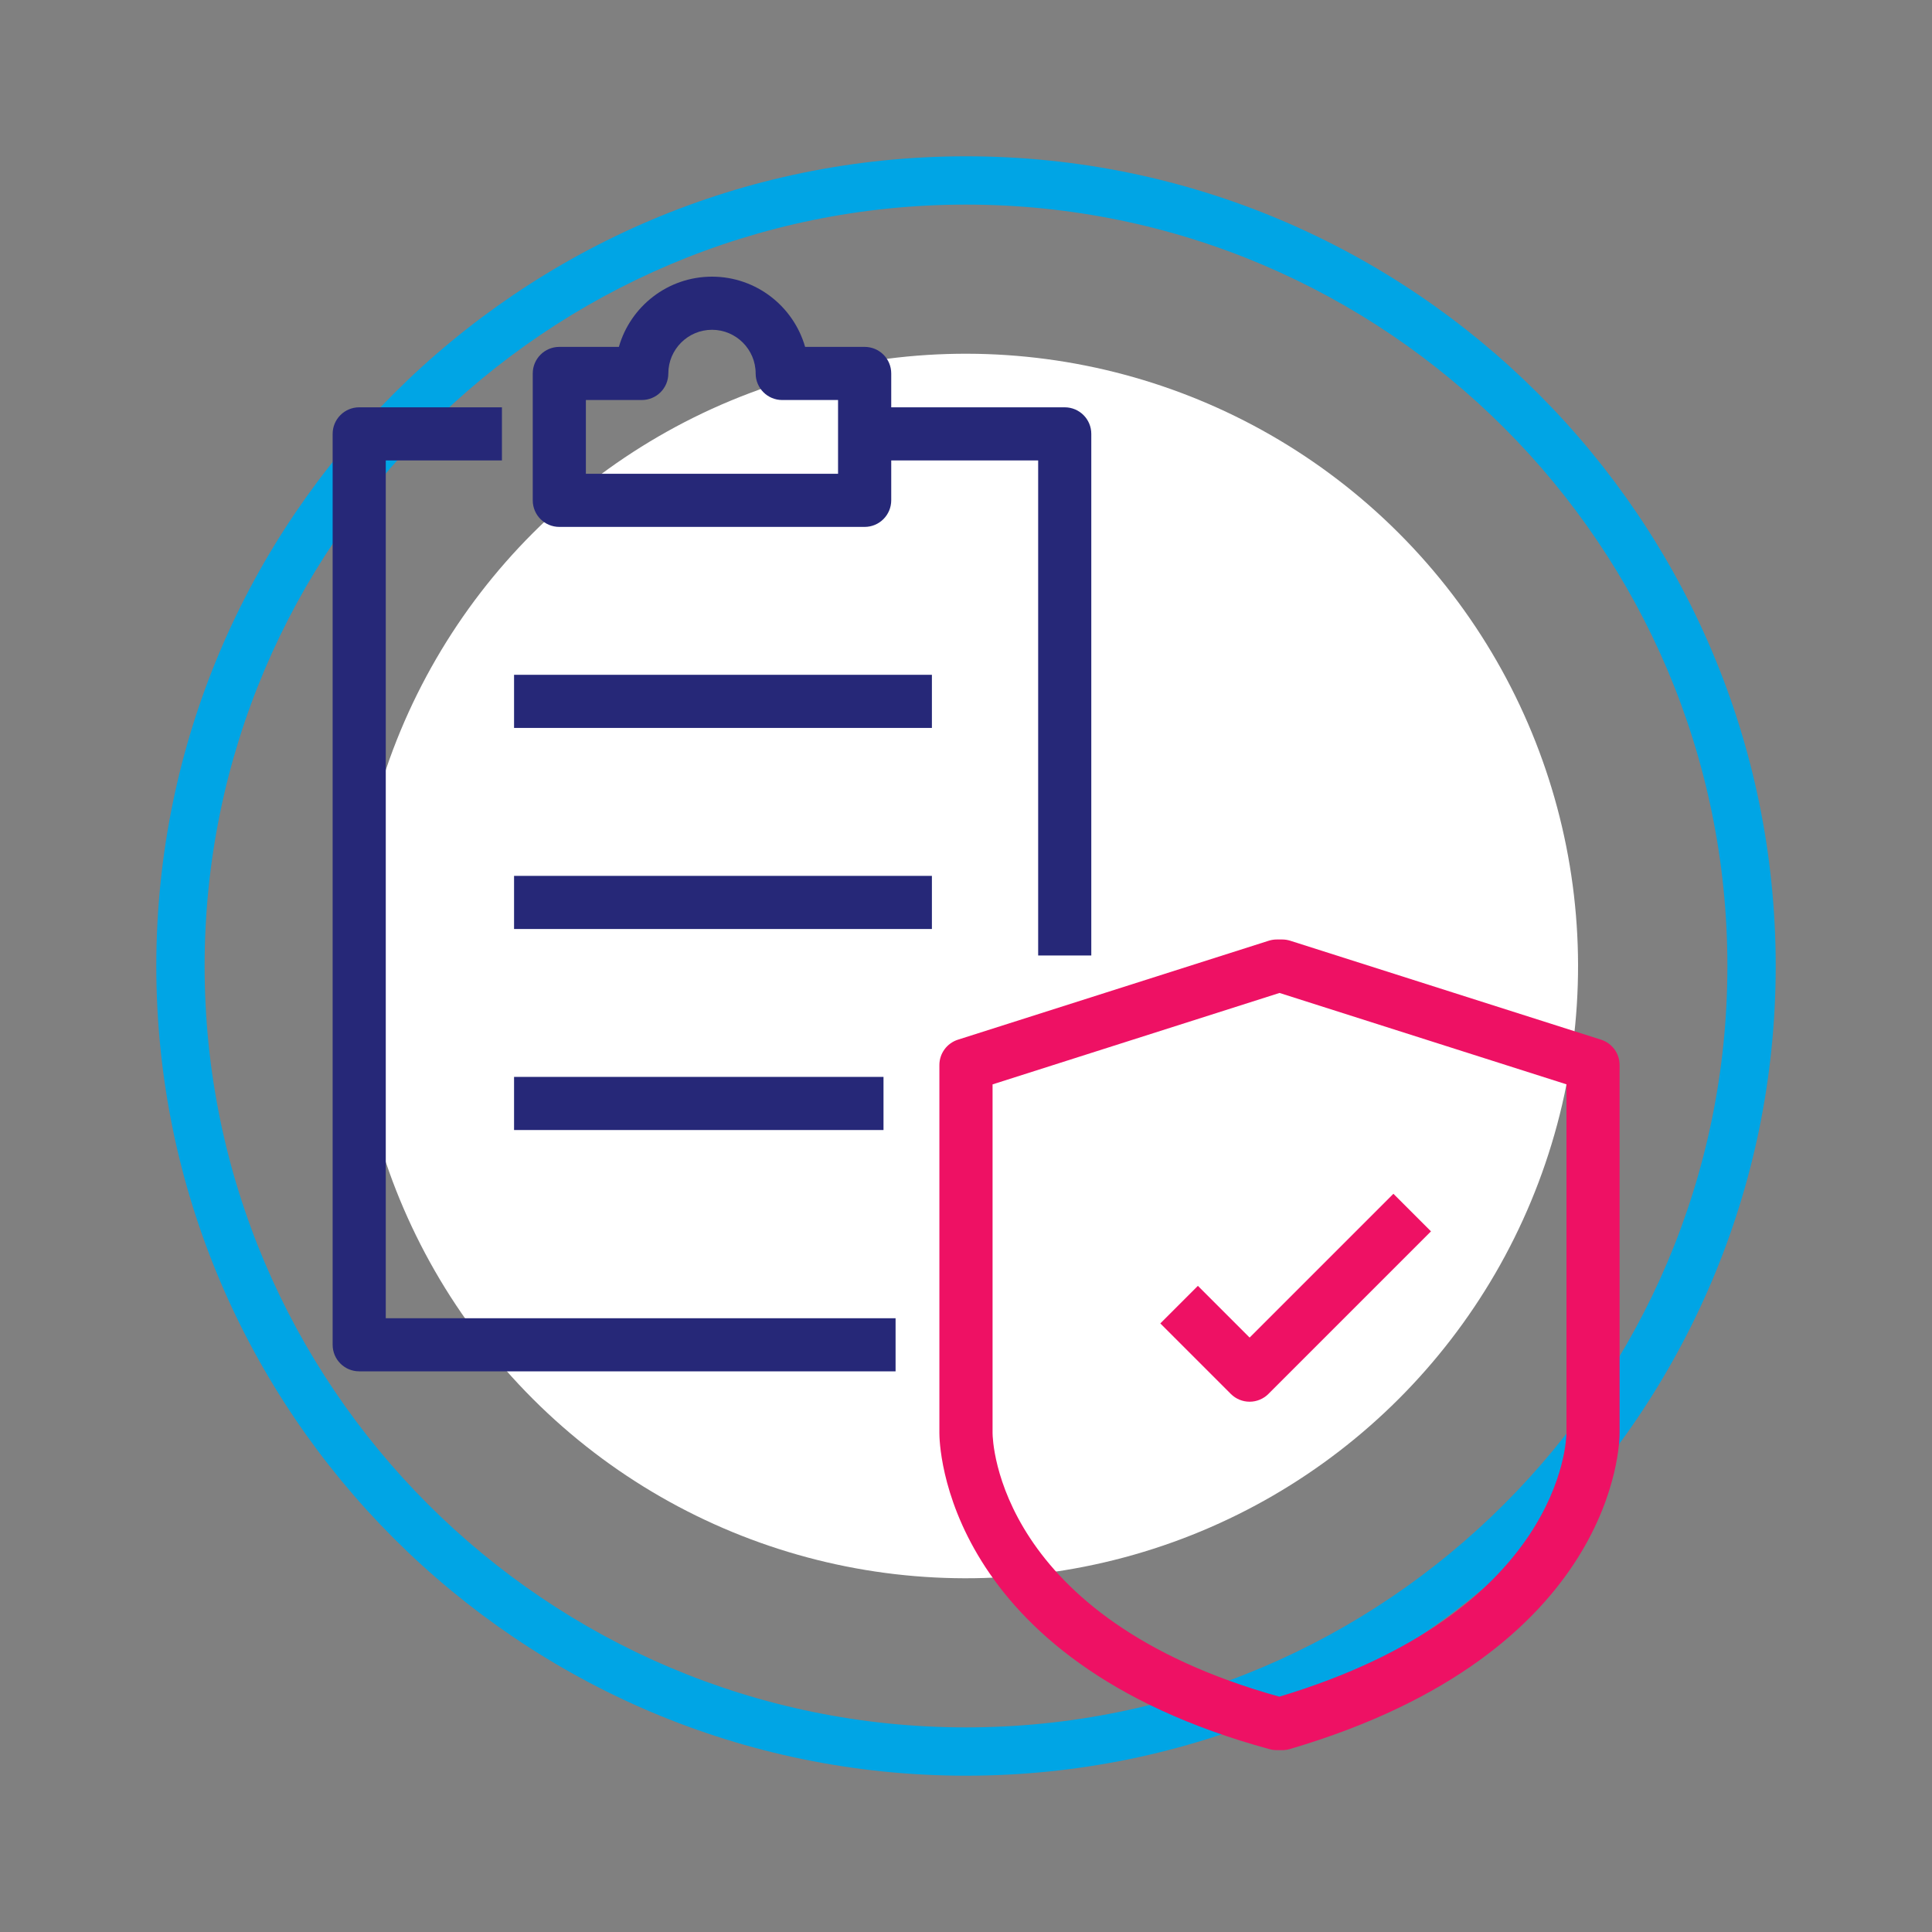
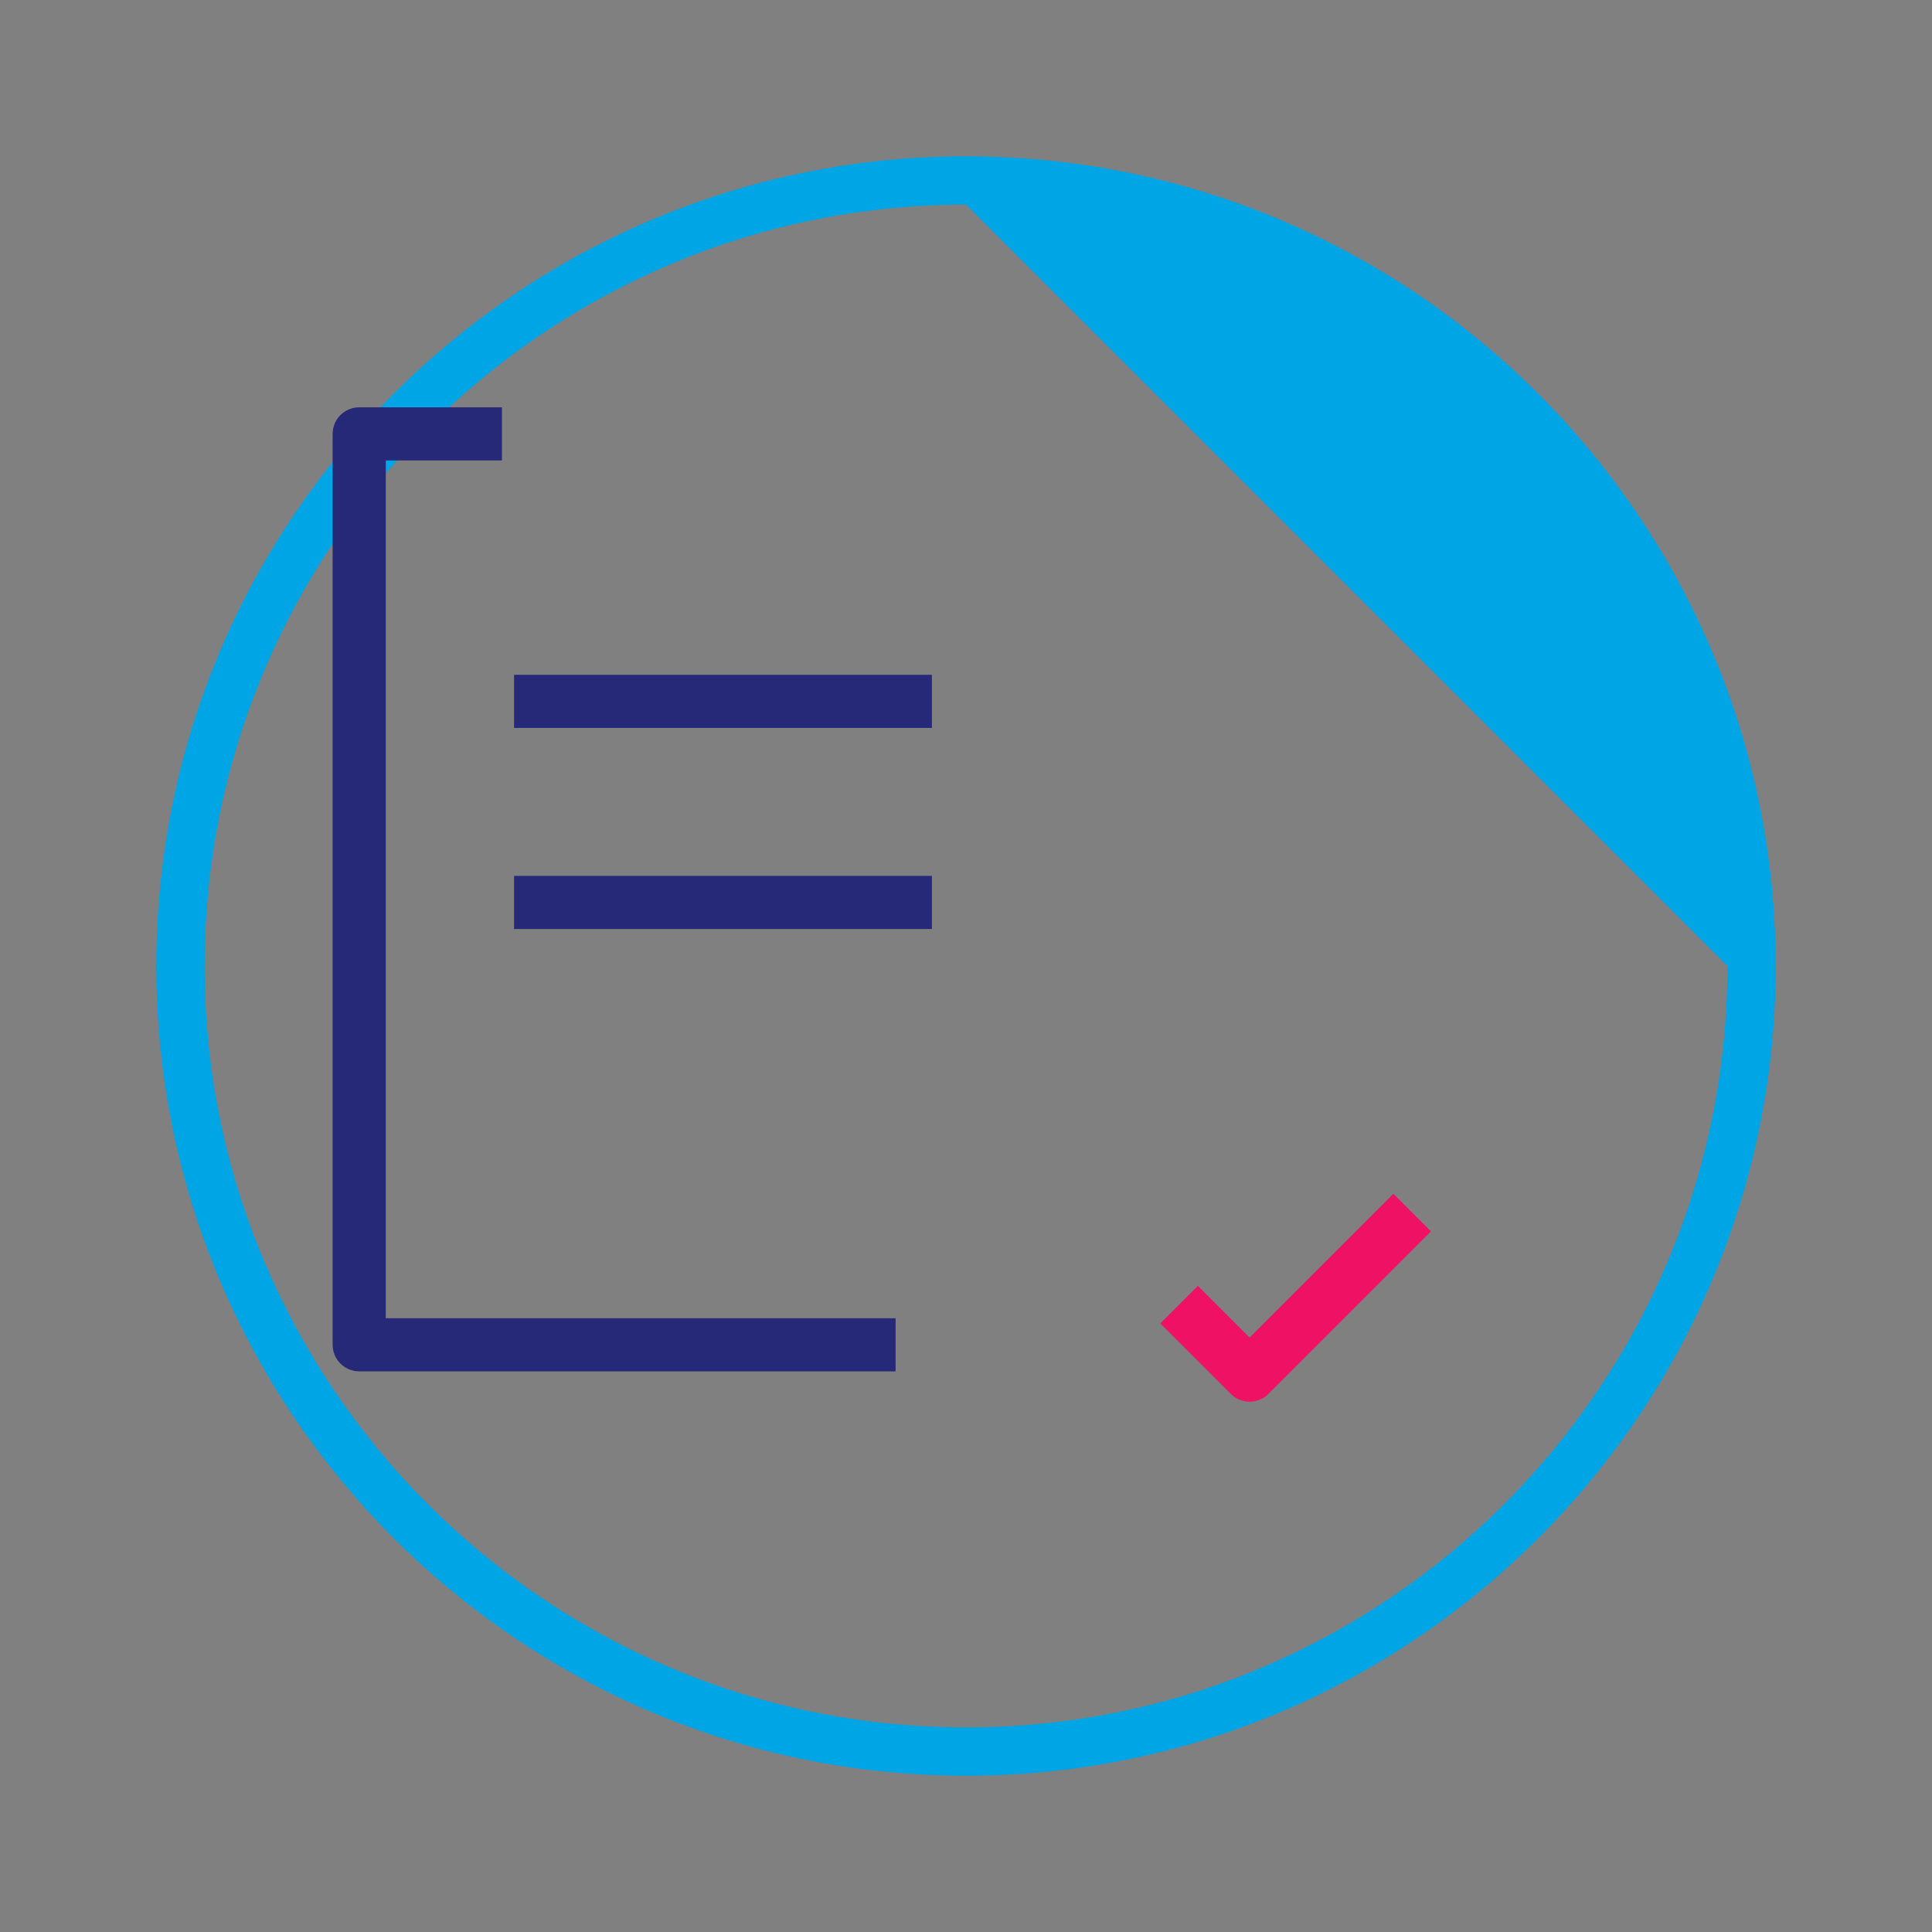
<svg xmlns="http://www.w3.org/2000/svg" id="Capa_3" x="0px" y="0px" viewBox="0 0 400 400" style="enable-background:new 0 0 400 400;" xml:space="preserve">
  <rect x="0" y="0" width="400" height="400" fill="#808080" stroke="none" />
  <style type="text/css">	.st0{fill:#00A5E5;}	.st1{fill:#FFFFFF;}	.st2{fill:#262878;}	.st3{fill:#EE1164;}	.st4{fill:none;stroke:#262878;stroke-width:11;stroke-linejoin:round;stroke-miterlimit:10;}	.st5{fill:none;stroke:#EE1164;stroke-width:11;stroke-linejoin:round;stroke-miterlimit:10;}</style>
  <g>
    <g>
-       <path class="st0" d="M200,367.64c-92.44,0-167.64-75.2-167.64-167.64S107.56,32.36,200,32.36S367.64,107.56,367.64,200   S292.44,367.64,200,367.64z M200,42.36c-86.92,0-157.64,70.72-157.64,157.64S113.08,357.64,200,357.64S357.64,286.92,357.64,200   S286.92,42.36,200,42.36z" />
-       <ellipse transform="matrix(0.707 -0.707 0.707 0.707 -82.843 200)" class="st1" cx="200" cy="200" rx="126.78" ry="126.78" />
+       <path class="st0" d="M200,367.64c-92.44,0-167.64-75.2-167.64-167.64S107.56,32.36,200,32.36S367.64,107.56,367.64,200   S292.44,367.64,200,367.64z M200,42.36c-86.92,0-157.64,70.72-157.64,157.64S113.08,357.64,200,357.64S357.64,286.92,357.64,200   z" />
    </g>
-     <path class="st3" d="M265.47,362.35h-1.13c-0.49,0-0.97-0.06-1.44-0.19c-67.92-18.46-68.42-63.57-68.41-65.48v-76.18  c0-2.39,1.55-4.51,3.83-5.24l64.35-20.49c0.54-0.17,1.1-0.26,1.67-0.26h1.13c0.57,0,1.13,0.09,1.67,0.26l64.35,20.49  c2.28,0.73,3.83,2.85,3.83,5.24v76.21c0.01,1.81-0.48,45.48-68.3,65.42C266.52,362.27,266,362.35,265.47,362.35z M205.5,224.51  v72.19c0.01,1.56,0.94,38.32,59.37,54.58c58.47-17.57,59.43-53.08,59.45-54.59v-72.19l-59.41-18.92L205.5,224.51z" />
-     <path class="st2" d="M225.94,197.82h-11V95.33h-33.14v-11h38.64c3.04,0,5.5,2.46,5.5,5.5V197.82z" />
    <path class="st2" d="M185.41,283.92H74.37c-3.04,0-5.5-2.46-5.5-5.5V89.83c0-3.04,2.46-5.5,5.5-5.5h29.55v11H79.87v177.6h105.55  V283.92z" />
-     <path class="st2" d="M179.01,109.09H115.8c-3.04,0-5.5-2.46-5.5-5.5V77.32c0-3.04,2.46-5.5,5.5-5.5h12.33  c2.4-8.39,10.13-14.54,19.28-14.54s16.88,6.16,19.28,14.54h12.33c3.04,0,5.5,2.46,5.5,5.5v26.27  C184.51,106.63,182.05,109.09,179.01,109.09z M121.3,98.09h52.21V82.82h-11.56c-3.04,0-5.5-2.46-5.5-5.5  c0-4.99-4.06-9.04-9.04-9.04s-9.04,4.06-9.04,9.04c0,3.04-2.46,5.5-5.5,5.5H121.3V98.09z" />
    <rect x="106.43" y="139.71" class="st2" width="86.51" height="11" />
    <rect x="106.43" y="181.34" class="st2" width="86.51" height="11" />
-     <rect x="106.43" y="222.96" class="st2" width="76.49" height="11" />
    <path class="st3" d="M258.72,290.21c-1.46,0-2.86-0.58-3.89-1.61l-14.6-14.6l7.78-7.78l10.71,10.71l29.77-29.77l7.78,7.78  l-33.66,33.66C261.58,289.63,260.18,290.21,258.72,290.21z" />
  </g>
</svg>